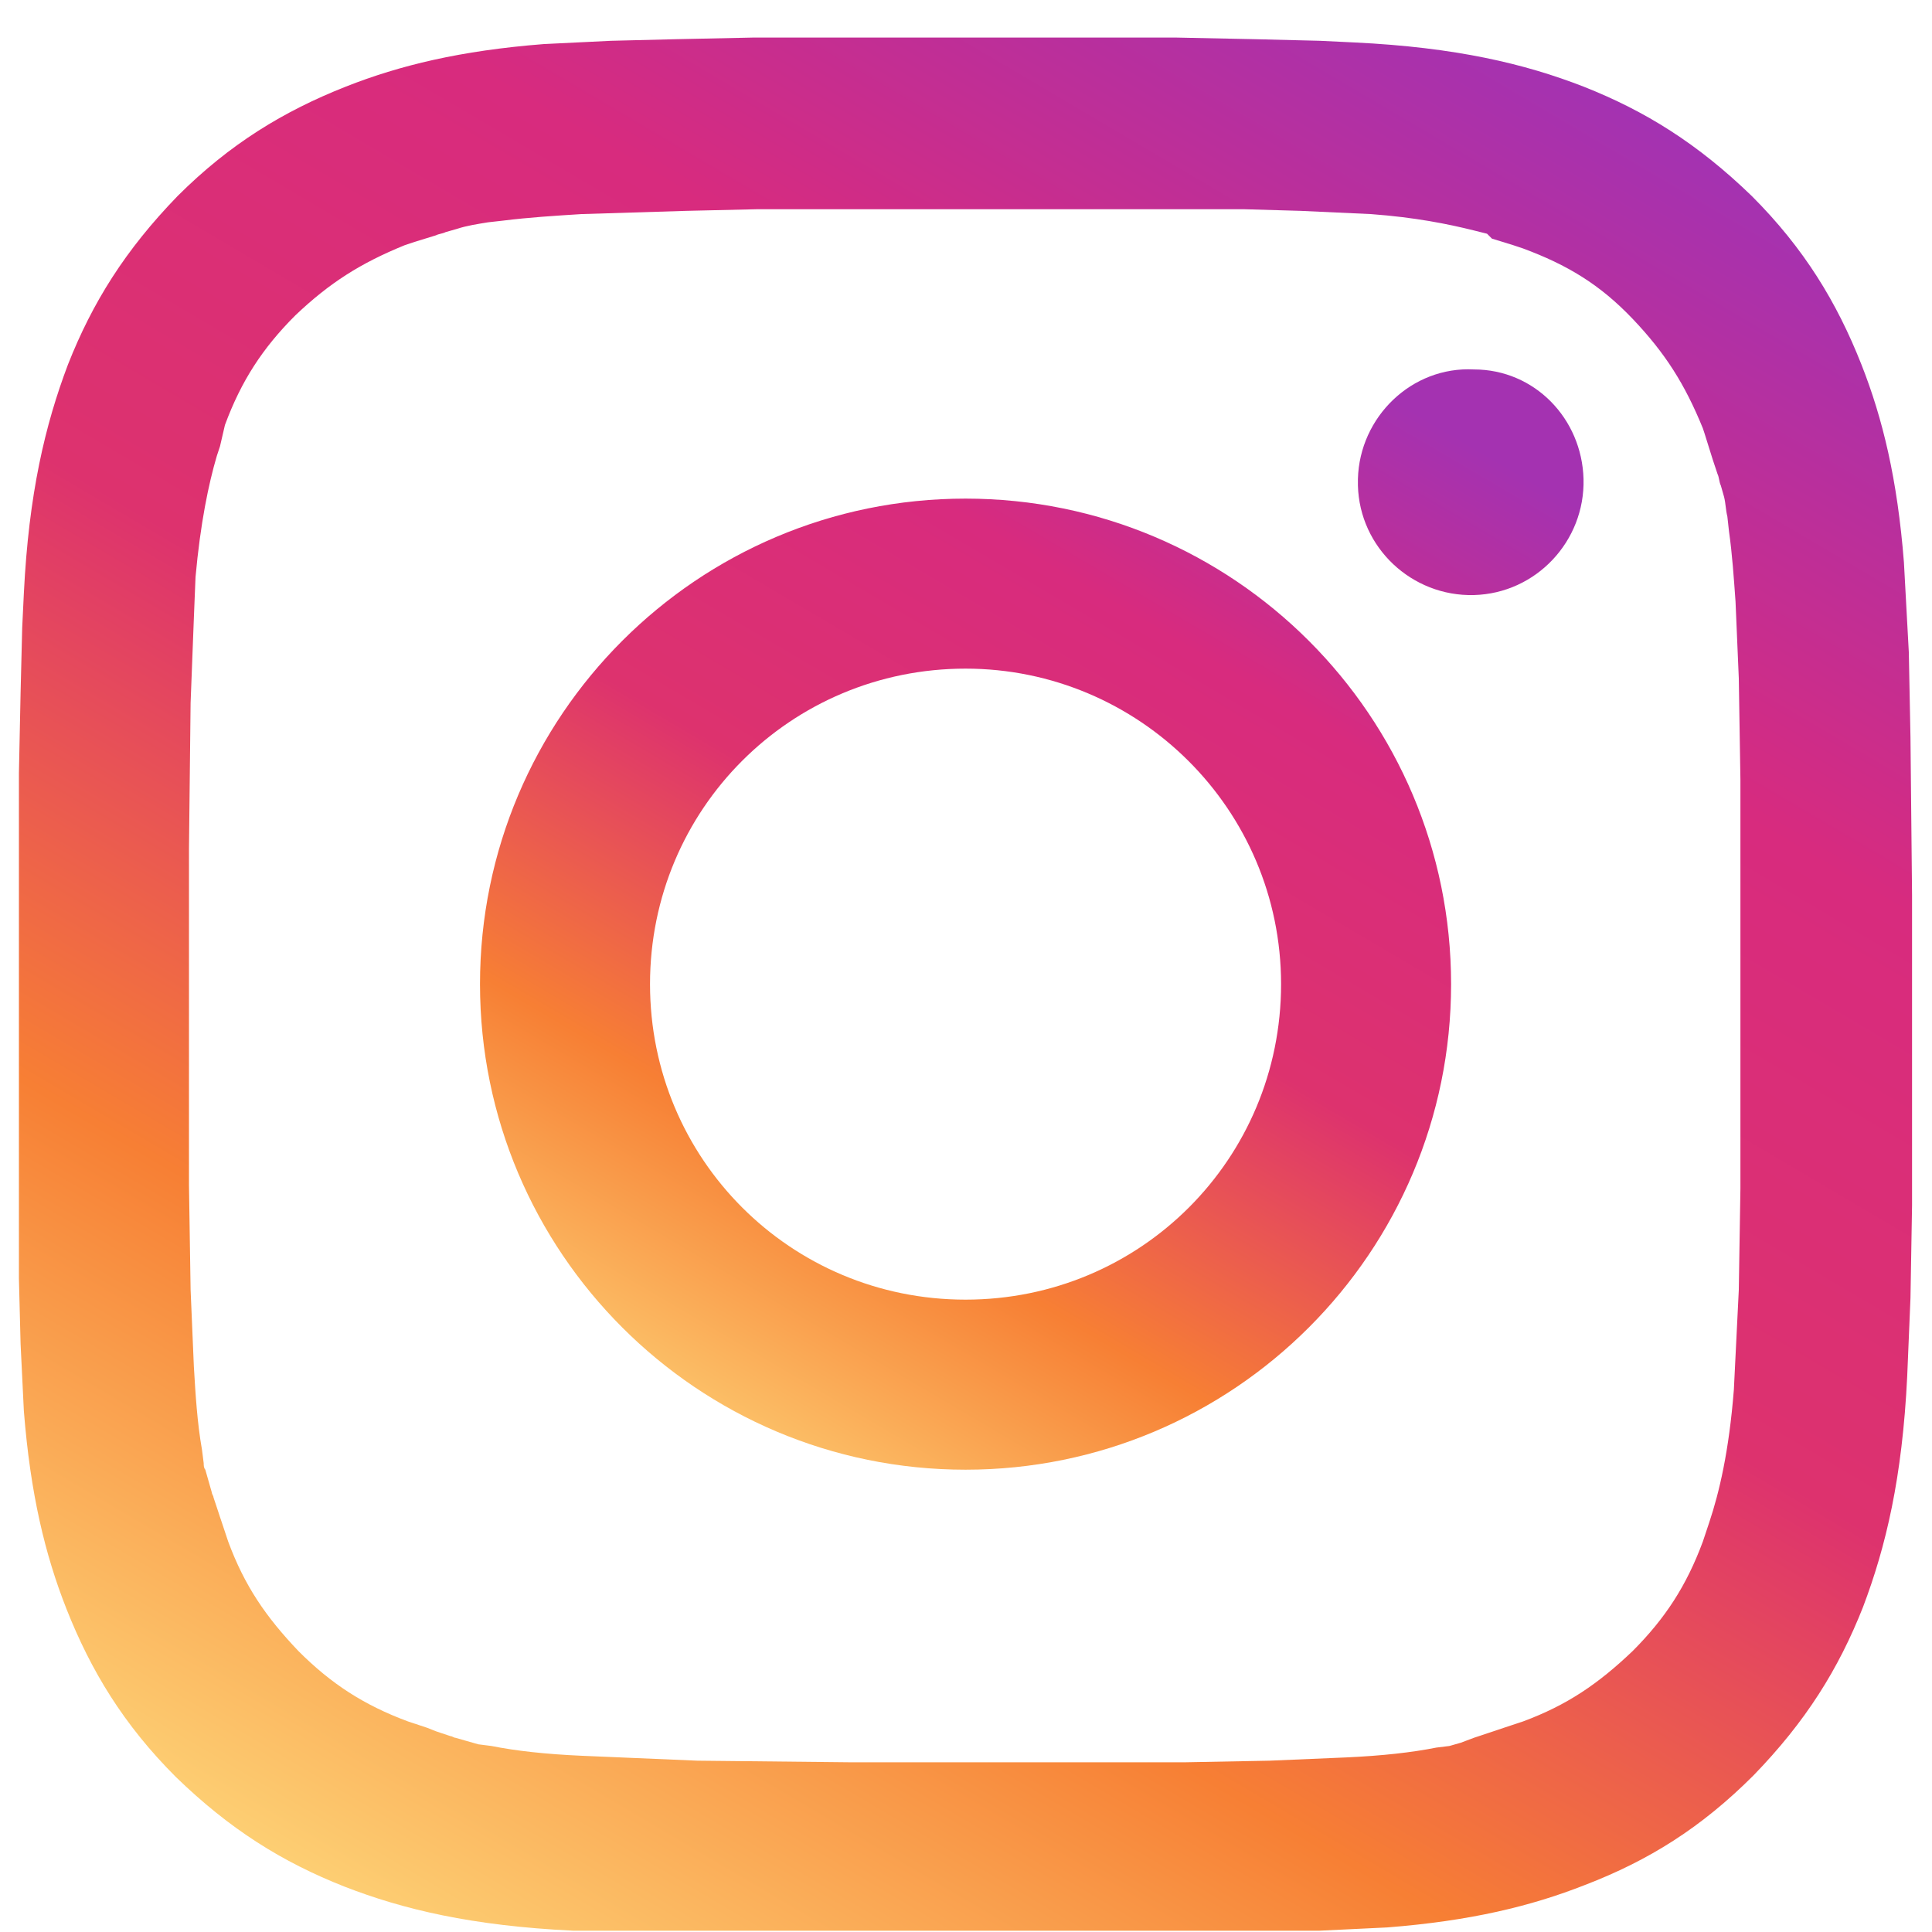
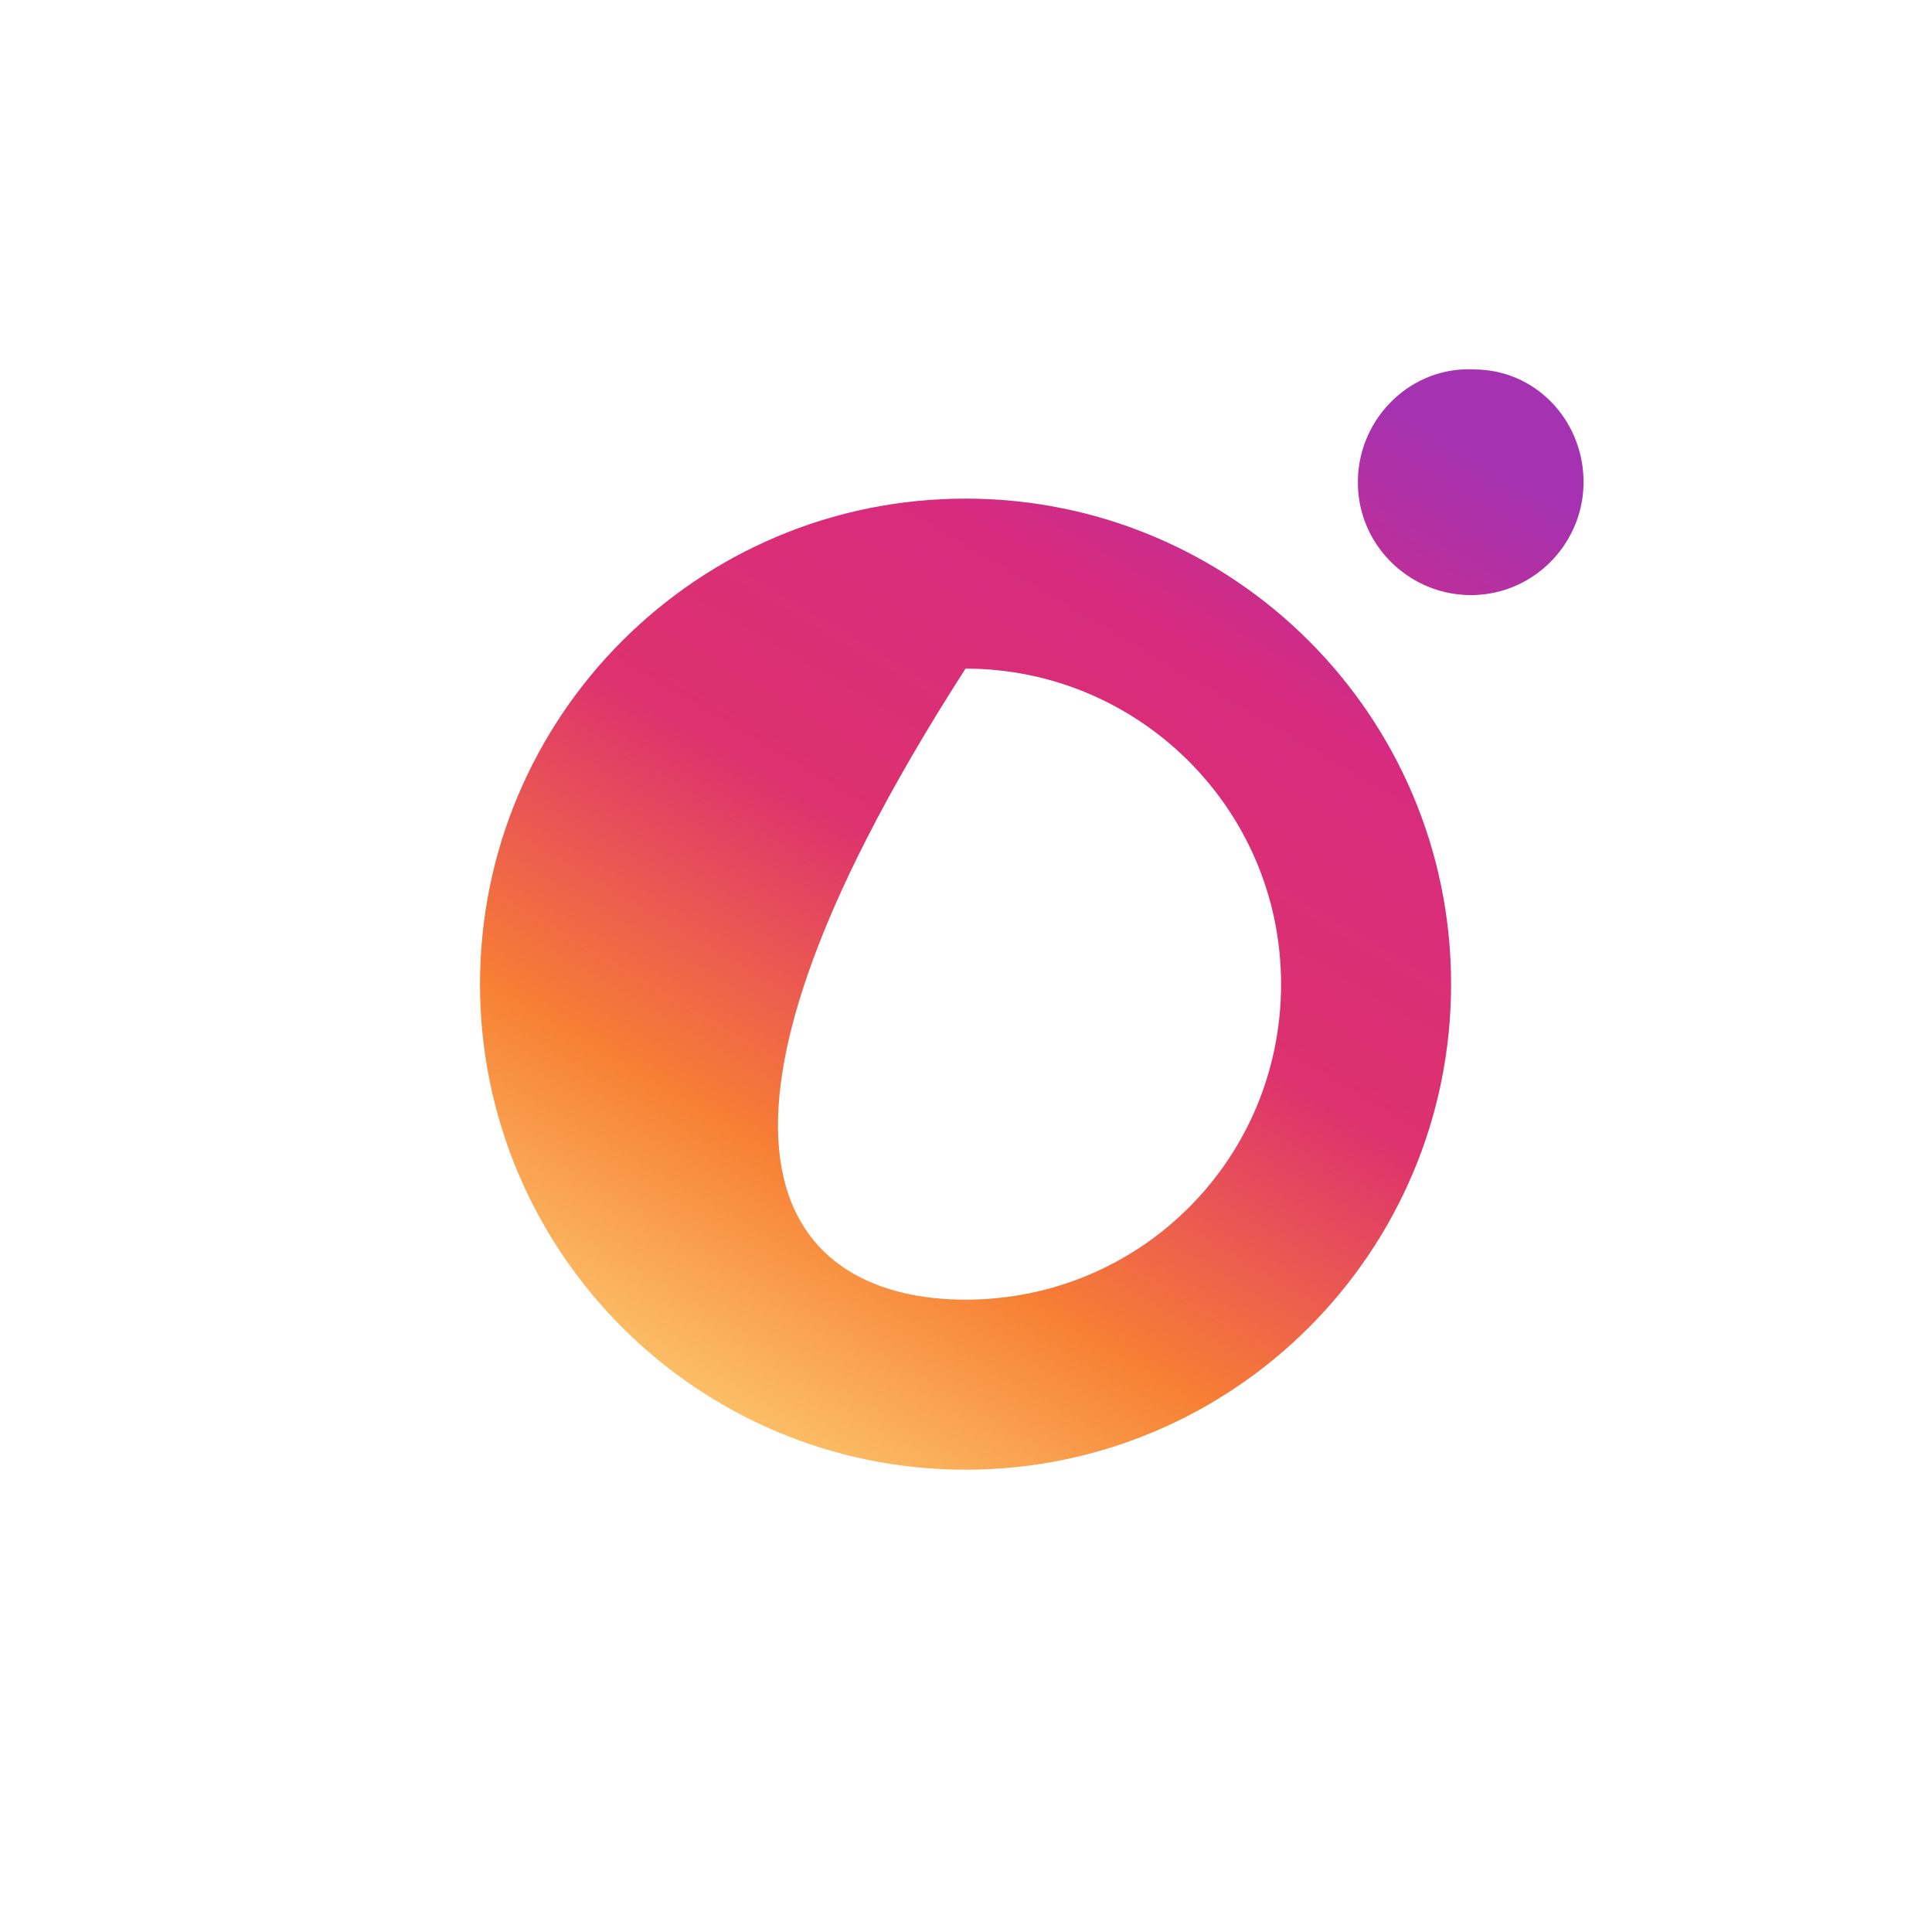
<svg xmlns="http://www.w3.org/2000/svg" width="49" height="49" viewBox="0 0 49 49" fill="none">
  <g clip-path="url(#clip0_902_1841)">
-     <path d="M26.685 0.952H29.795L31.827 0.994L33.485 1.035L34.356 1.077C36.927 1.201 38.668 1.616 40.161 2.196C41.736 2.818 43.063 3.648 44.432 4.974C45.758 6.301 46.588 7.669 47.21 9.245C47.749 10.613 48.122 12.148 48.288 14.262L48.412 16.543L48.454 18.699L48.495 22.804V30.516L48.454 32.921L48.371 34.911C48.246 37.482 47.832 39.223 47.251 40.757C46.629 42.333 45.8 43.66 44.473 45.028C43.146 46.355 41.819 47.184 40.202 47.806C38.834 48.345 37.3 48.718 35.185 48.884L32.615 49.008L30.334 49.05L26.644 49.091H18.932L16.527 49.05L14.537 48.967C11.966 48.843 10.224 48.428 8.732 47.847C7.156 47.225 5.829 46.396 4.461 45.069C3.134 43.743 2.305 42.374 1.683 40.799C1.144 39.43 0.771 37.896 0.605 35.782L0.522 34.082L0.48 32.423L0.48 30.267V26.452V19.611L0.522 17.579L0.563 15.921L0.605 15.05C0.729 12.521 1.144 10.779 1.724 9.245C2.346 7.669 3.176 6.343 4.502 4.974C5.829 3.648 7.198 2.818 8.773 2.196C10.141 1.657 11.676 1.284 13.79 1.118L15.49 1.035L17.149 0.994L19.139 0.952H22.249C22.29 0.952 26.685 0.952 26.685 0.952ZM29.712 5.306H19.222L17.398 5.348L14.744 5.43C14.08 5.472 13.417 5.513 12.754 5.596L12.38 5.638C12.132 5.679 11.841 5.721 11.593 5.804L11.302 5.887C11.22 5.928 11.137 5.928 11.054 5.969L10.515 6.135L10.266 6.218C9.146 6.674 8.359 7.172 7.488 8.001C6.659 8.83 6.119 9.66 5.705 10.779L5.58 11.318L5.498 11.567C5.29 12.272 5.083 13.267 4.959 14.635L4.917 15.672L4.834 17.828L4.793 21.518V30.06L4.834 32.713L4.917 34.662C4.959 35.367 5 36.072 5.124 36.777L5.166 37.108C5.166 37.15 5.166 37.233 5.207 37.274L5.29 37.565L5.373 37.855C5.373 37.896 5.415 37.938 5.415 37.979L5.498 38.228L5.58 38.477L5.622 38.601L5.788 39.099C6.202 40.218 6.741 41.006 7.571 41.877C8.4 42.706 9.229 43.245 10.349 43.66L10.846 43.825L11.054 43.908L11.178 43.95L11.427 44.033C11.468 44.033 11.51 44.074 11.551 44.074L11.841 44.157L12.132 44.24L12.463 44.282C13.085 44.406 13.832 44.489 14.744 44.53L17.688 44.655L21.585 44.696H30.044L32.2 44.655L34.149 44.572C35.061 44.53 35.807 44.447 36.429 44.323L36.761 44.282L37.051 44.199L37.383 44.074L37.507 44.033L37.756 43.95L38.005 43.867L38.129 43.825L38.627 43.66C39.746 43.245 40.534 42.706 41.405 41.877C42.234 41.047 42.773 40.218 43.188 39.099L43.354 38.601C43.602 37.855 43.851 36.818 43.975 35.243L44.1 32.713L44.141 30.143V26.452V19.777L44.1 17.206L44.017 15.257C43.975 14.677 43.934 14.055 43.851 13.474L43.81 13.101C43.768 12.935 43.768 12.769 43.727 12.604L43.644 12.313C43.602 12.23 43.602 12.106 43.561 12.023L43.478 11.774L43.437 11.65L43.229 10.986L43.188 10.862C42.732 9.743 42.234 8.955 41.405 8.084C40.575 7.213 39.746 6.716 38.627 6.301L38.378 6.218L37.839 6.052L37.715 5.928L37.383 5.845C36.719 5.679 35.89 5.513 34.771 5.43L32.988 5.348L31.537 5.306H29.712Z" fill="url(#paint0_linear_902_1841)" />
-     <path d="M24.488 12.646C31.288 12.646 36.803 18.16 36.803 24.96C36.803 31.76 31.288 37.275 24.488 37.275C17.689 37.275 12.174 31.76 12.174 24.96C12.174 18.16 17.689 12.646 24.488 12.646ZM24.488 16.958C20.052 16.958 16.486 20.523 16.486 24.96C16.486 29.397 20.052 32.962 24.488 32.962C28.925 32.962 32.491 29.397 32.491 24.96C32.491 20.523 28.884 16.958 24.488 16.958ZM40.162 12.148C40.203 13.723 38.959 15.05 37.383 15.092C35.808 15.133 34.481 13.889 34.44 12.314C34.44 12.272 34.44 12.189 34.44 12.148C34.481 10.572 35.808 9.287 37.383 9.37C38.918 9.37 40.12 10.614 40.162 12.148Z" fill="url(#paint1_linear_902_1841)" />
+     <path d="M24.488 12.646C31.288 12.646 36.803 18.16 36.803 24.96C36.803 31.76 31.288 37.275 24.488 37.275C17.689 37.275 12.174 31.76 12.174 24.96C12.174 18.16 17.689 12.646 24.488 12.646ZM24.488 16.958C16.486 29.397 20.052 32.962 24.488 32.962C28.925 32.962 32.491 29.397 32.491 24.96C32.491 20.523 28.884 16.958 24.488 16.958ZM40.162 12.148C40.203 13.723 38.959 15.05 37.383 15.092C35.808 15.133 34.481 13.889 34.44 12.314C34.44 12.272 34.44 12.189 34.44 12.148C34.481 10.572 35.808 9.287 37.383 9.37C38.918 9.37 40.12 10.614 40.162 12.148Z" fill="url(#paint1_linear_902_1841)" />
  </g>
  <defs>
    <linearGradient id="paint0_linear_902_1841" x1="10.181" y1="49.229" x2="38.482" y2="1.224" gradientUnits="userSpaceOnUse">
      <stop stop-color="#FDD074" />
      <stop offset="0.25" stop-color="#F77F34" />
      <stop offset="0.5" stop-color="#DD326E" />
      <stop offset="0.75" stop-color="#D82B7E" />
      <stop offset="1" stop-color="#A432B1" />
    </linearGradient>
    <linearGradient id="paint1_linear_902_1841" x1="17.289" y1="37.132" x2="33.737" y2="9.153" gradientUnits="userSpaceOnUse">
      <stop stop-color="#FDD074" />
      <stop offset="0.25" stop-color="#F77F34" />
      <stop offset="0.5" stop-color="#DD326E" />
      <stop offset="0.75" stop-color="#D82B7E" />
      <stop offset="1" stop-color="#A432B1" />
    </linearGradient>
    <clipPath id="clip0_902_1841">
      <rect width="48.015" height="48.015" fill="white" transform="translate(0.479 0.952)" />
    </clipPath>
  </defs>
</svg>